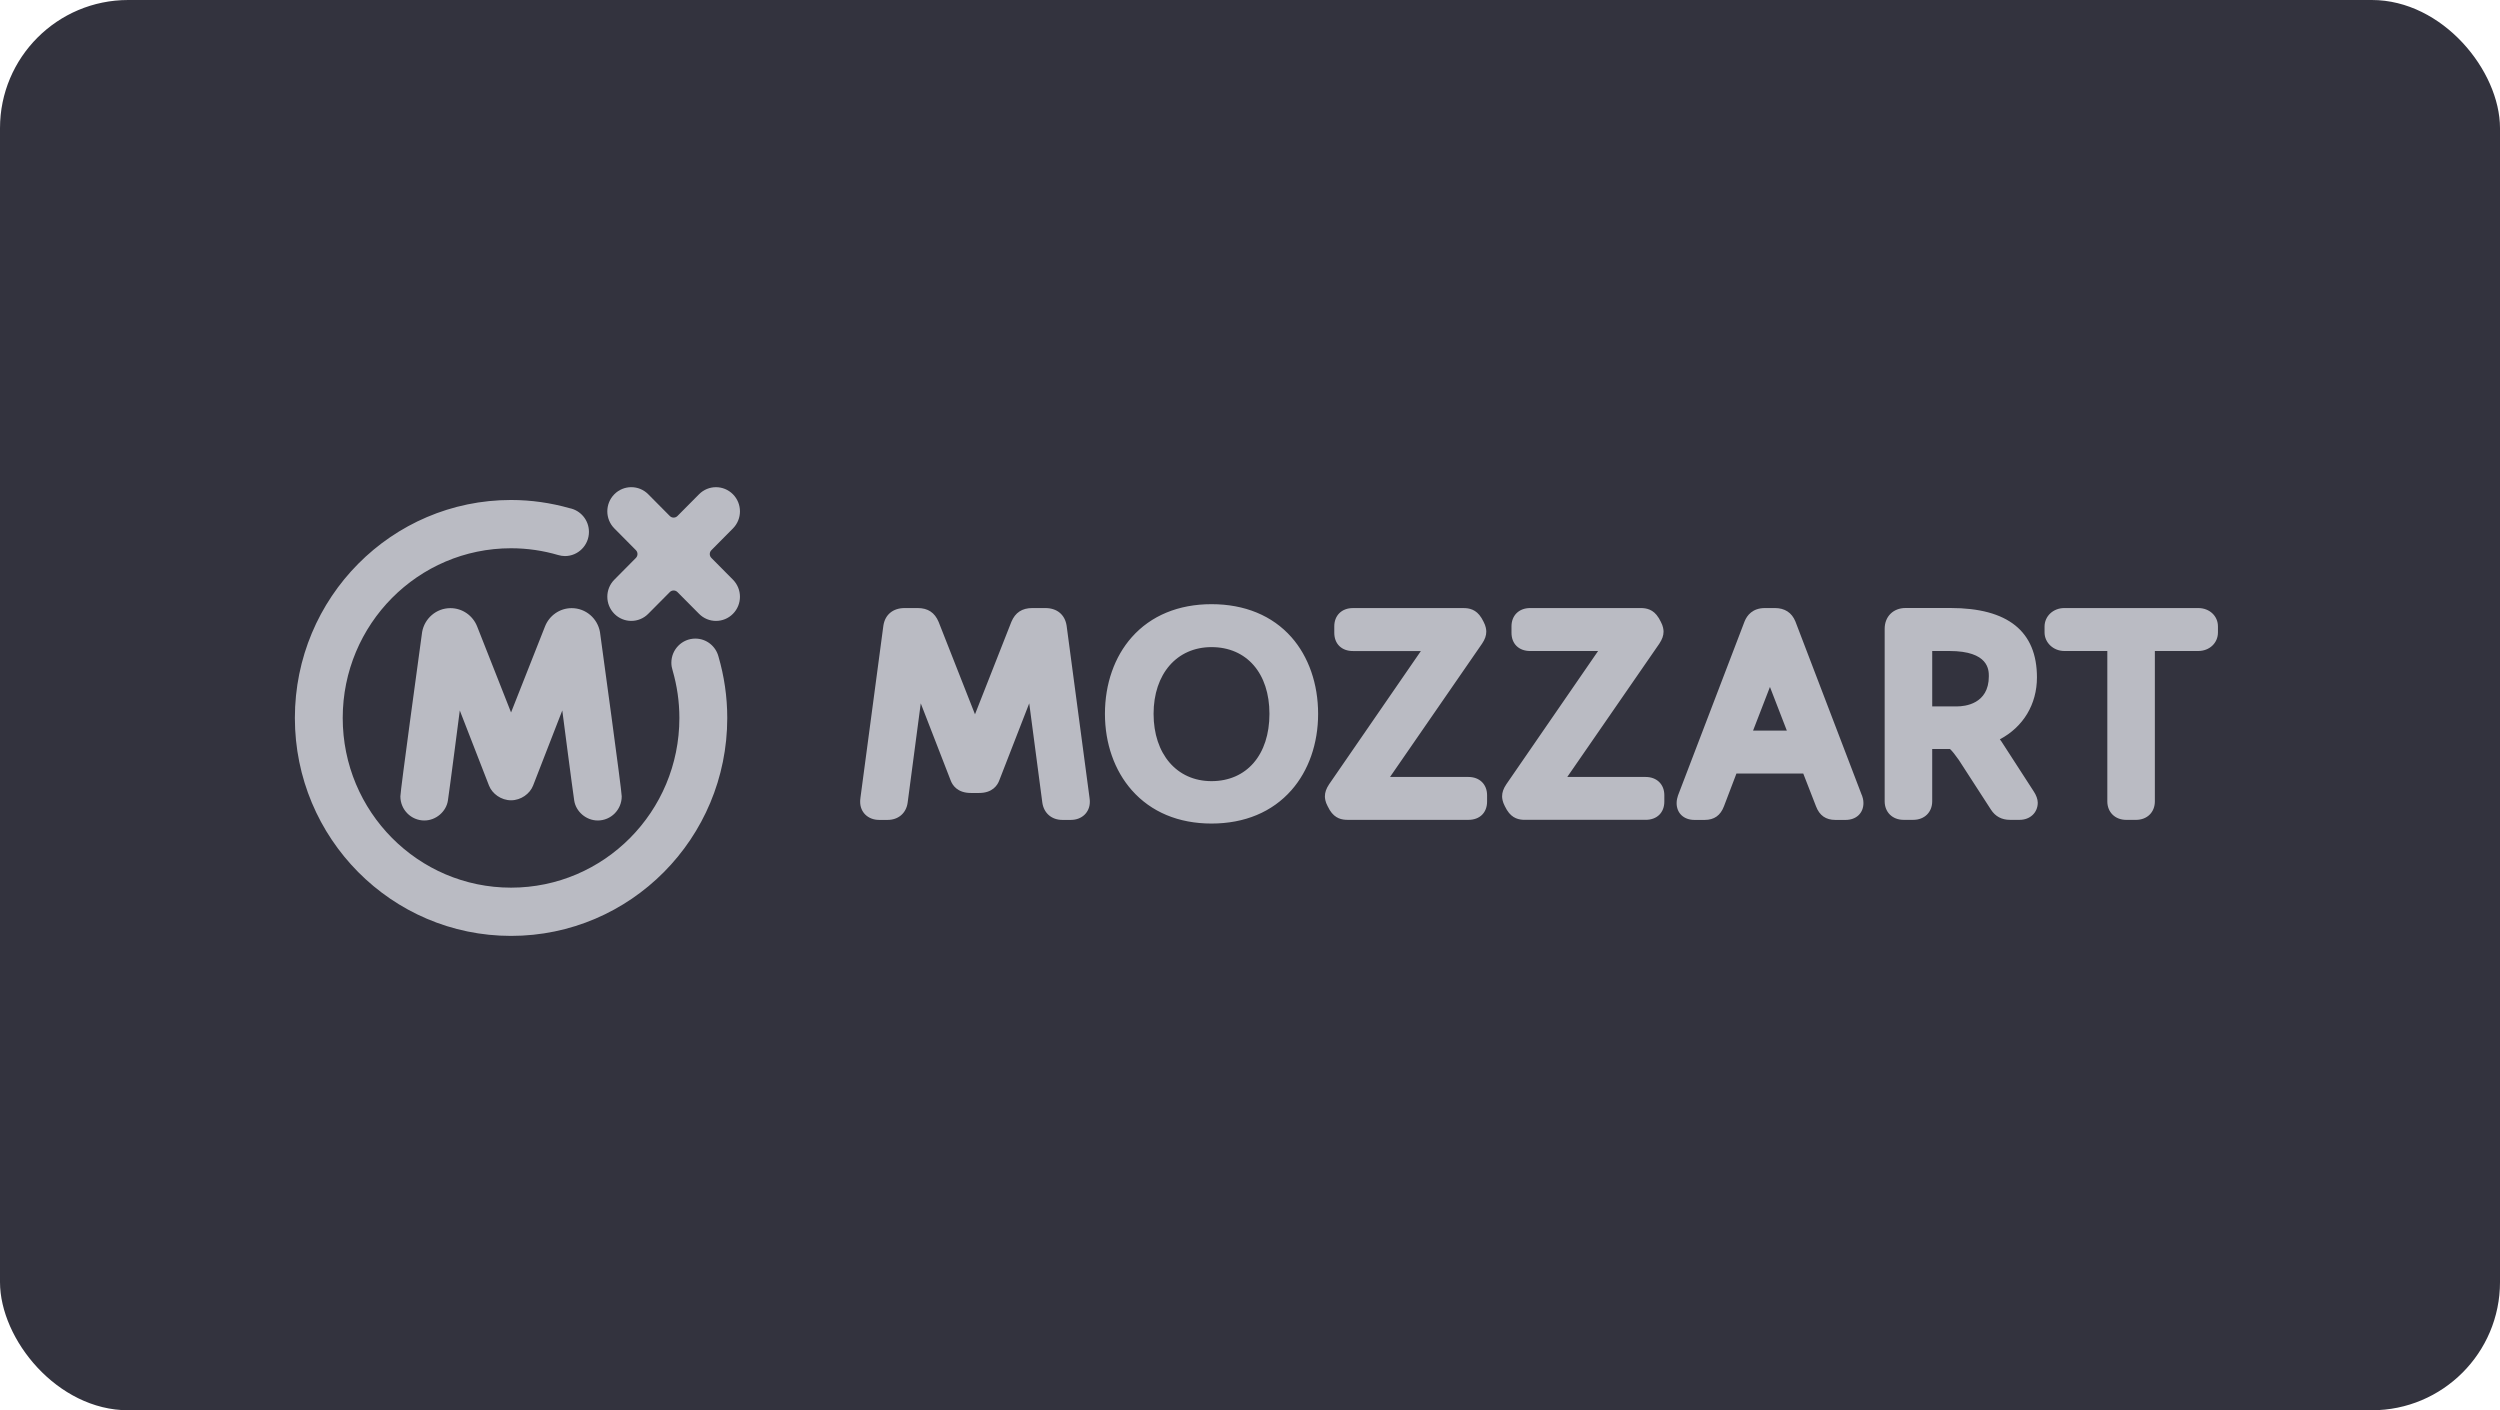
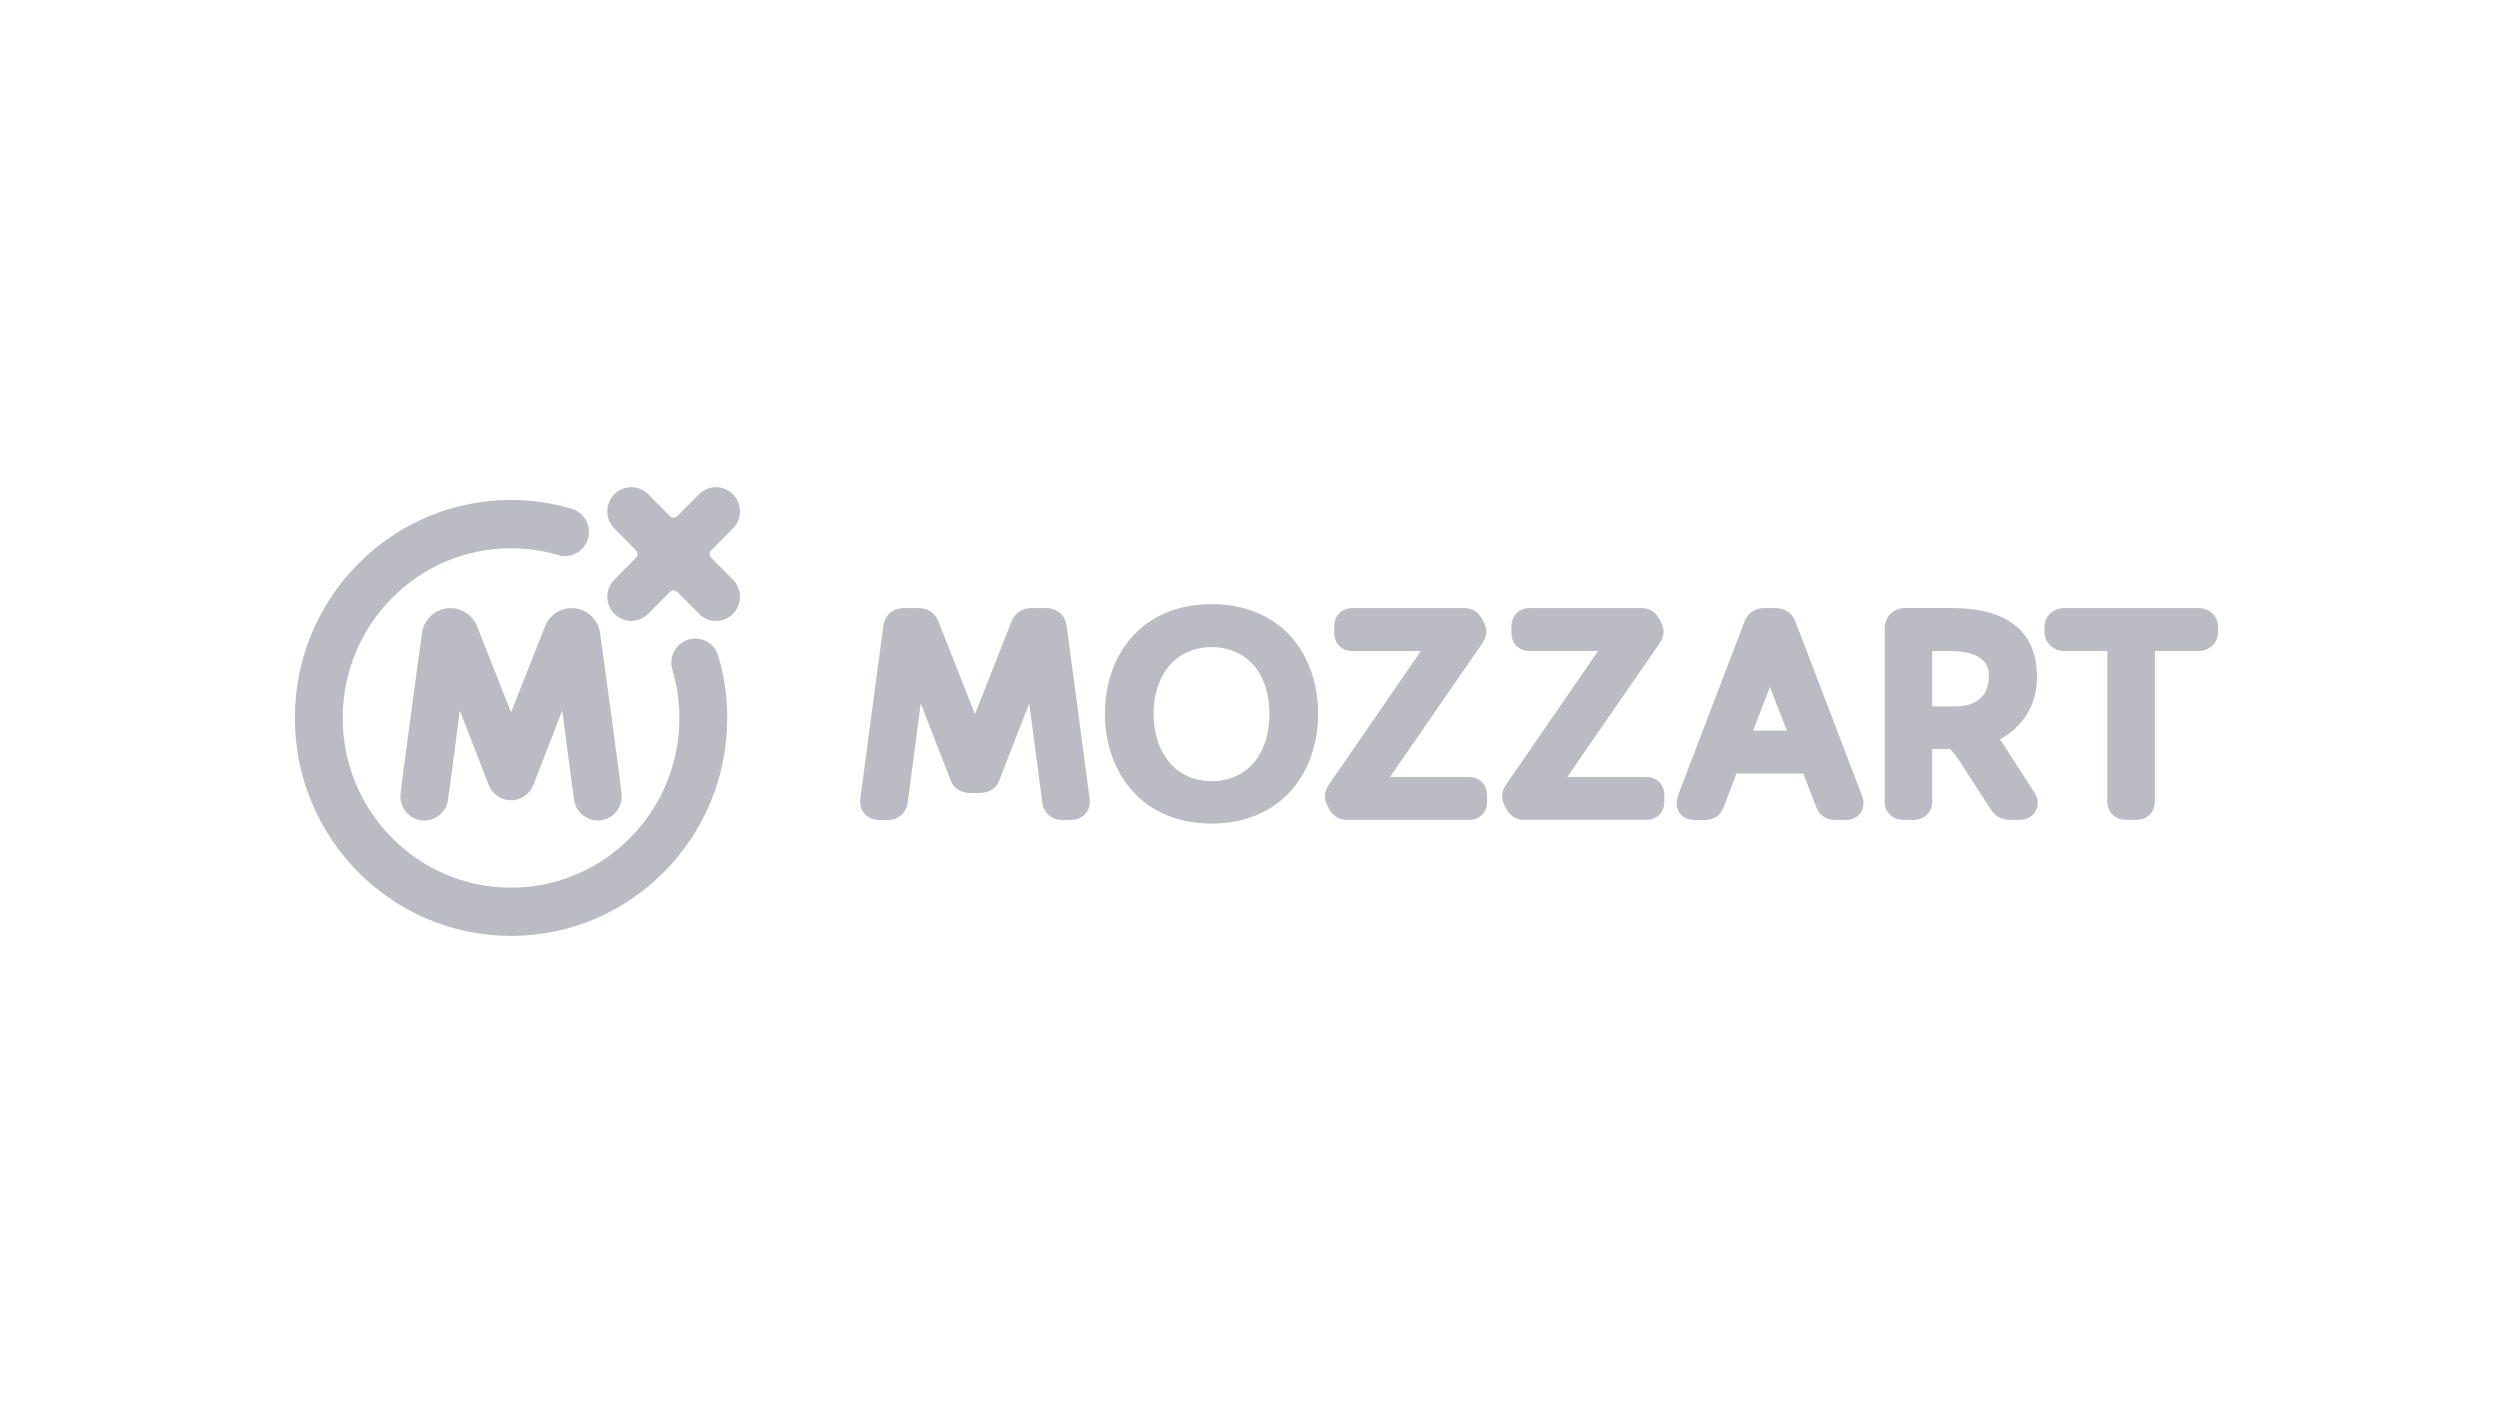
<svg xmlns="http://www.w3.org/2000/svg" width="195px" height="110px" viewBox="0 0 195 110" version="1.1">
  <title>mozzart</title>
  <g id="mozzart" stroke="none" stroke-width="1" fill="none" fill-rule="evenodd">
-     <rect id="Rectangle-Copy-9" fill="#33333E" x="0" y="0" width="195" height="110" rx="10" />
    <path d="M83.196,48.806 C83.066,47.94 82.444,47.428 81.533,47.428 L80.52,47.428 C79.724,47.428 79.191,47.78 78.888,48.501 L76.049,55.717 L73.214,48.512 C72.91,47.781 72.376,47.428 71.579,47.428 L70.568,47.428 C69.655,47.428 69.033,47.941 68.904,48.797 L67.119,62.192 C67.093,62.359 67.093,62.477 67.093,62.548 C67.093,63.362 67.715,63.953 68.57,63.953 L69.234,63.953 C70.064,63.953 70.678,63.433 70.794,62.623 L71.819,54.861 L74.152,60.875 C74.285,61.231 74.667,61.852 75.726,61.852 L76.371,61.852 C77.43,61.852 77.814,61.231 77.947,60.862 L80.28,54.86 L81.303,62.617 C81.424,63.433 82.036,63.953 82.862,63.953 L83.529,63.953 C84.385,63.953 85.006,63.362 85.006,62.548 C85.006,62.477 85.006,62.359 84.978,62.192 L83.196,48.806 Z M94.496,47.126 C91.926,47.126 89.775,48.016 88.281,49.699 C86.927,51.223 86.185,53.347 86.185,55.679 C86.185,57.989 86.928,60.104 88.281,61.637 C89.781,63.337 91.93,64.237 94.496,64.237 C97.08,64.237 99.234,63.337 100.732,61.635 C102.075,60.11 102.813,57.995 102.813,55.679 C102.813,53.34 102.071,51.218 100.732,49.7 C99.24,48.016 97.087,47.126 94.496,47.126 L94.496,47.126 Z M94.496,60.929 C91.796,60.929 89.979,58.819 89.979,55.678 C89.979,52.566 91.796,50.475 94.496,50.475 C97.242,50.475 99.017,52.516 99.017,55.678 C99.017,58.87 97.243,60.929 94.496,60.929 Z M114.537,60.603 L108.422,60.603 L115.599,50.208 C115.829,49.866 115.93,49.576 115.93,49.266 C115.93,49.124 115.901,48.838 115.719,48.499 L115.568,48.221 L115.559,48.207 L115.551,48.194 C115.134,47.517 114.583,47.43 114.149,47.43 L105.529,47.43 C104.655,47.43 104.074,48.004 104.074,48.857 L104.074,49.355 C104.074,50.221 104.645,50.781 105.529,50.781 L110.829,50.781 L103.67,61.173 C103.442,61.516 103.342,61.81 103.342,62.116 C103.342,62.255 103.368,62.538 103.553,62.878 L103.704,63.158 L103.712,63.174 L103.718,63.185 C104.136,63.864 104.687,63.948 105.121,63.948 L114.537,63.948 C115.421,63.948 115.992,63.388 115.992,62.523 L115.992,62.025 C115.992,61.177 115.406,60.603 114.537,60.603 L114.537,60.603 Z M128.36,60.603 L122.247,60.603 L129.426,50.208 C129.653,49.864 129.757,49.575 129.757,49.266 C129.757,49.124 129.727,48.838 129.543,48.499 L129.393,48.221 L129.383,48.208 L129.374,48.194 C128.962,47.516 128.408,47.428 127.971,47.428 L119.355,47.428 C118.481,47.428 117.896,48.003 117.896,48.856 L117.896,49.353 C117.896,50.219 118.468,50.779 119.355,50.779 L124.651,50.779 L117.493,61.173 C117.265,61.513 117.164,61.806 117.164,62.115 C117.164,62.254 117.194,62.538 117.375,62.878 L117.525,63.156 L117.534,63.171 L117.543,63.185 C117.958,63.861 118.509,63.947 118.943,63.947 L128.36,63.947 C129.244,63.947 129.818,63.387 129.818,62.52 L129.818,62.022 C129.817,61.177 129.231,60.603 128.36,60.603 Z M145.225,62.029 L145.219,62.017 L140.041,48.474 C139.763,47.787 139.21,47.428 138.444,47.428 L137.671,47.428 C136.702,47.428 136.271,47.992 136.079,48.465 L130.896,62.017 L130.891,62.032 L130.885,62.048 L130.88,62.062 C130.835,62.213 130.776,62.395 130.776,62.64 C130.776,63.426 131.335,63.954 132.169,63.954 L132.963,63.954 C133.709,63.954 134.2,63.605 134.471,62.885 L135.442,60.336 L140.654,60.336 L141.648,62.891 C141.92,63.608 142.414,63.954 143.158,63.954 L143.955,63.954 C144.785,63.954 145.348,63.426 145.348,62.64 C145.348,62.375 145.283,62.184 145.235,62.039 L145.225,62.029 L145.225,62.029 Z M136.74,56.985 L138.056,53.582 L139.372,56.985 L136.74,56.985 Z M156.133,57.868 L156.128,57.861 L156.125,57.852 C156.083,57.794 156.036,57.733 155.989,57.667 C157.814,56.7 158.882,54.941 158.882,52.836 C158.882,49.244 156.614,47.424 152.138,47.424 L148.634,47.424 C147.674,47.424 147.004,48.09 147.004,49.044 L147.004,62.501 C147.004,63.353 147.612,63.948 148.481,63.948 L149.235,63.948 C150.107,63.948 150.712,63.353 150.712,62.501 L150.712,58.422 L152.099,58.422 C152.291,58.6 152.492,58.86 152.789,59.279 L155.294,63.152 C155.631,63.678 156.133,63.948 156.776,63.948 L157.529,63.948 C158.347,63.948 158.945,63.385 158.945,62.609 C158.945,62.345 158.824,62.013 158.623,61.717 L156.133,57.868 L156.133,57.868 Z M152.652,55.099 L150.713,55.099 L150.713,50.778 L152.05,50.778 C155.129,50.778 155.129,52.265 155.129,52.752 C155.129,54.928 153.234,55.099 152.652,55.099 L152.652,55.099 Z M171.462,47.428 L161.017,47.428 C160.147,47.428 159.475,48.064 159.475,48.875 L159.475,49.331 C159.475,50.129 160.168,50.778 161.017,50.778 L164.371,50.778 L164.371,62.506 C164.371,63.358 164.983,63.95 165.848,63.95 L166.602,63.95 C167.476,63.95 168.079,63.358 168.079,62.506 L168.079,50.778 L171.459,50.778 C172.339,50.778 173,50.155 173,49.331 L173,48.875 C173.006,48.051 172.345,47.428 171.462,47.428 Z M39.861,38.999 C41.442,38.999 42.969,39.226 44.42,39.636 C45.285,39.805 45.938,40.568 45.938,41.487 C45.938,42.528 45.1,43.373 44.067,43.373 C43.885,43.373 43.709,43.343 43.542,43.294 C42.373,42.951 41.141,42.764 39.861,42.764 C32.611,42.764 26.732,48.691 26.732,56.002 C26.732,63.312 32.611,69.237 39.861,69.237 C47.114,69.237 52.992,63.314 52.992,56.002 C52.992,54.718 52.806,53.48 52.467,52.305 C52.404,52.112 52.366,51.908 52.366,51.695 C52.366,50.654 53.204,49.81 54.236,49.81 C55.1,49.81 55.825,50.4 56.039,51.204 C56.483,52.725 56.726,54.333 56.726,56.002 C56.726,65.39 49.177,73 39.862,73 C30.549,73 23,65.389 23,56 C23,46.611 30.548,38.999 39.861,38.999 Z M44.592,47.435 C45.693,47.435 46.609,48.237 46.797,49.296 C46.926,50.253 48.497,61.663 48.494,62.115 C48.494,63.156 47.658,63.998 46.626,63.998 C45.703,63.998 44.915,63.289 44.788,62.44 C44.658,61.593 43.858,55.415 43.858,55.415 L43.838,55.467 C43.621,56.025 41.723,60.915 41.581,61.275 C41.336,61.911 40.635,62.423 39.861,62.423 C39.09,62.423 38.39,61.912 38.142,61.275 C38.003,60.915 36.101,56.025 35.884,55.467 L35.864,55.415 C35.864,55.415 35.067,61.593 34.937,62.44 C34.811,63.289 34.02,63.998 33.098,63.998 C32.067,63.998 31.229,63.156 31.229,62.115 C31.229,61.897 31.592,59.139 31.984,56.231 L32.075,55.558 C32.469,52.641 32.865,49.757 32.926,49.296 C33.114,48.239 34.03,47.435 35.132,47.435 C36.074,47.435 36.88,48.022 37.212,48.851 C37.319,49.122 37.837,50.433 38.386,51.827 L38.581,52.32 C39.23,53.967 39.862,55.571 39.862,55.571 C39.862,55.571 42.269,49.473 42.515,48.851 C42.845,48.022 43.651,47.435 44.592,47.435 Z M54.527,38.551 C55.256,37.816 56.44,37.818 57.169,38.553 C57.898,39.288 57.901,40.481 57.169,41.219 L55.488,42.915 C55.321,43.081 55.321,43.352 55.488,43.518 L57.169,45.214 C57.899,45.951 57.899,47.144 57.169,47.879 C56.44,48.615 55.256,48.615 54.527,47.879 L52.843,46.183 C52.679,46.016 52.408,46.016 52.245,46.183 L50.561,47.879 C49.832,48.615 48.649,48.614 47.919,47.877 C47.19,47.142 47.188,45.949 47.919,45.214 L49.6,43.518 C49.765,43.351 49.765,43.079 49.6,42.913 L47.919,41.217 C47.188,40.481 47.188,39.288 47.919,38.551 C48.649,37.816 49.832,37.816 50.561,38.551 L52.245,40.249 C52.41,40.415 52.679,40.415 52.843,40.247 Z" id="Combined-Shape-Copy" fill="#BABBC3" fill-rule="nonzero" />
  </g>
</svg>